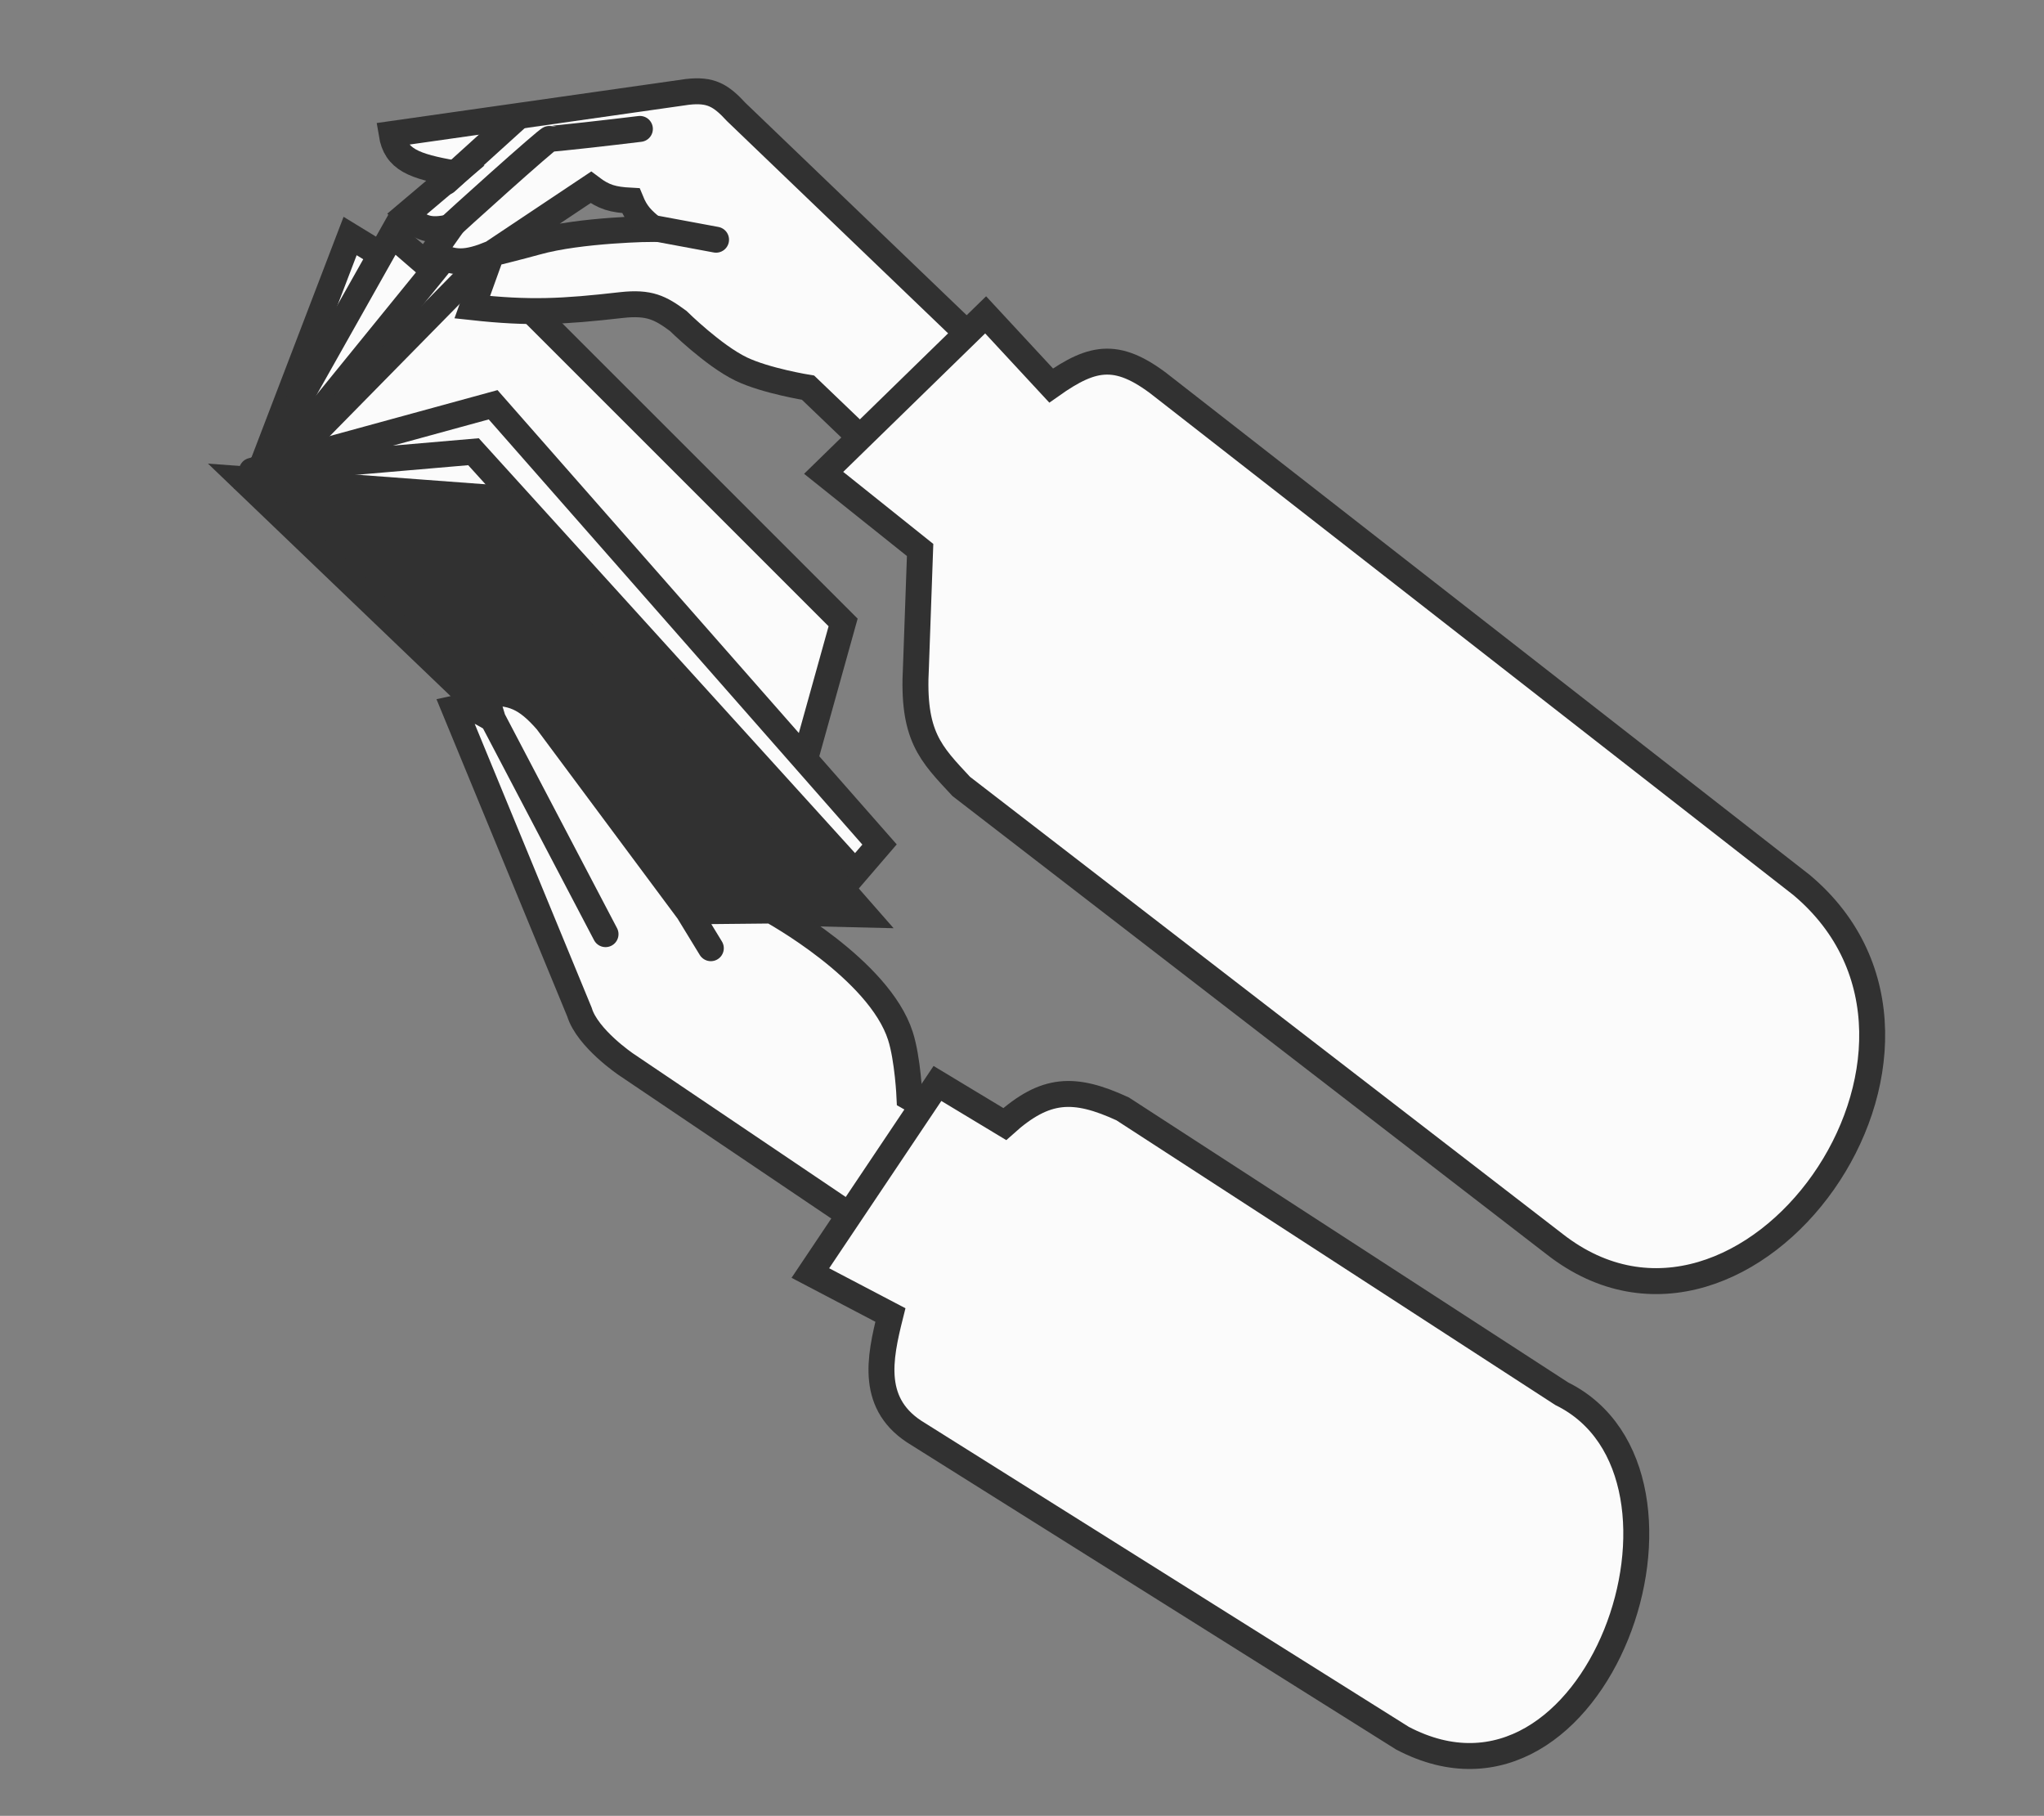
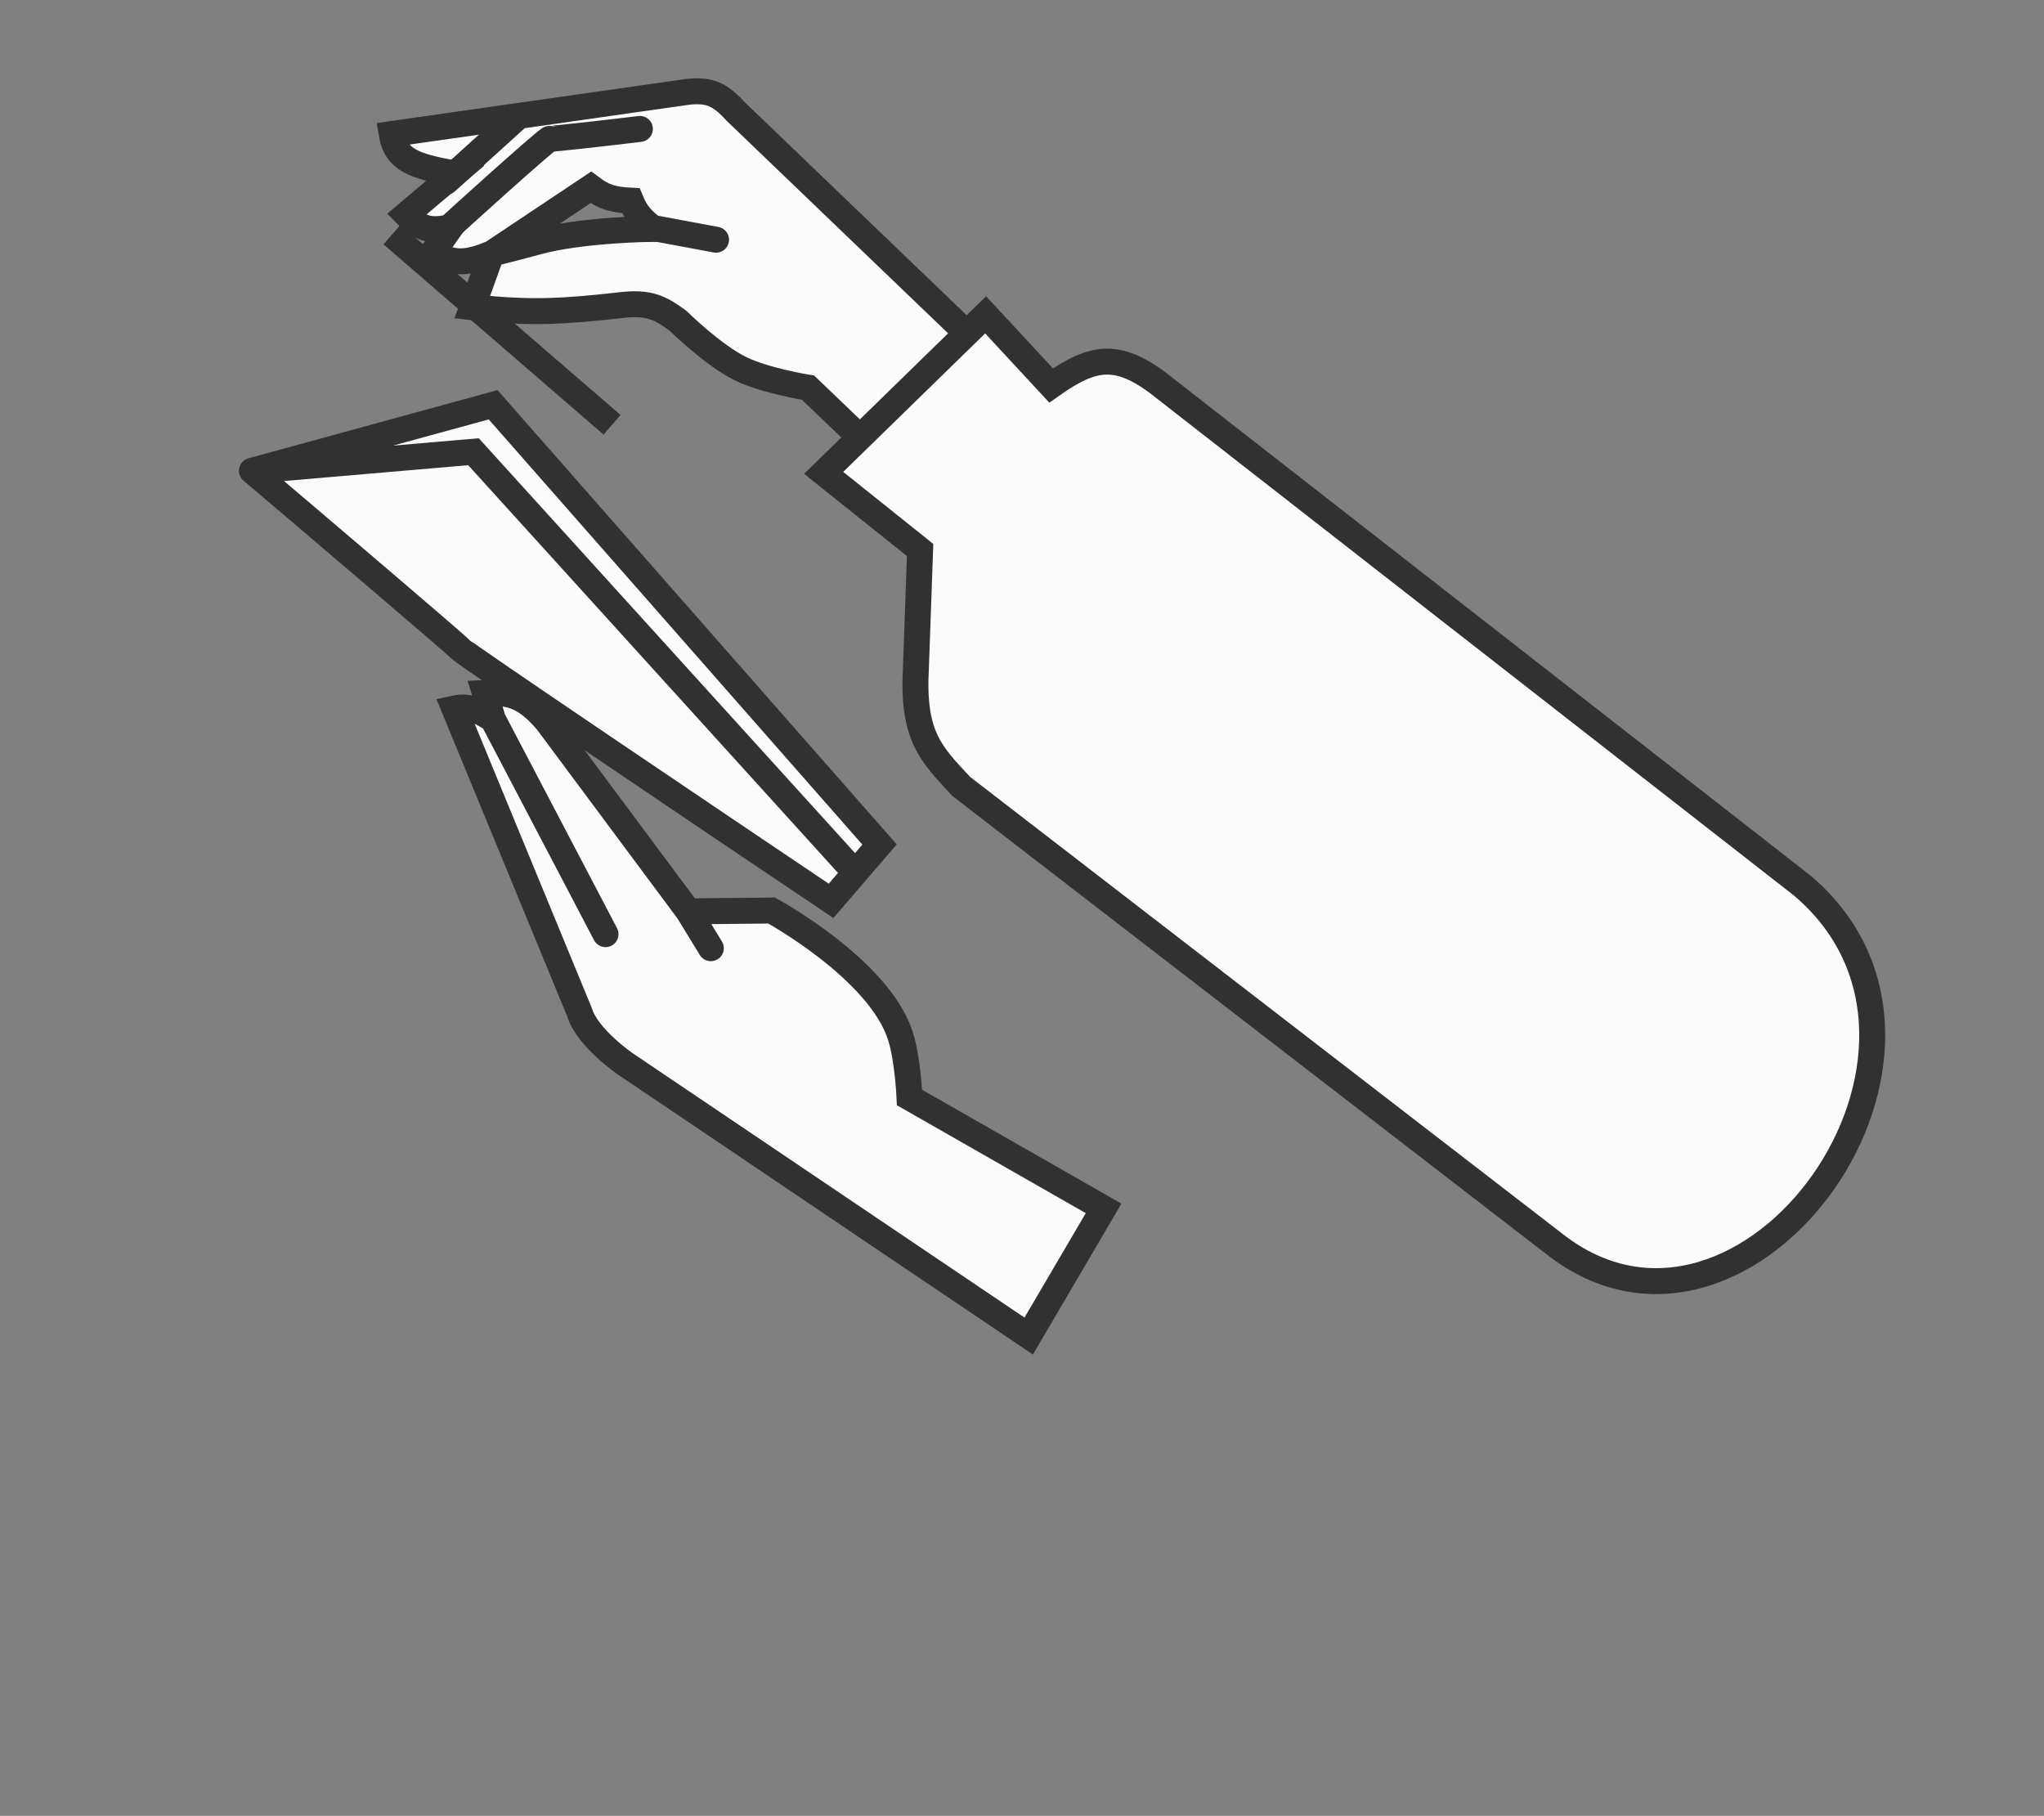
<svg xmlns="http://www.w3.org/2000/svg" width="394" height="350" viewBox="0 0 394 350" fill="none">
  <rect x="0" y="0" width="394" height="350" fill="#808080" stroke="none" />
-   <path d="M67.488 45.491L50.45 90.006L106.699 69.472L67.488 45.491Z" fill="#FBFBFB" stroke="#313131" stroke-width="5" stroke-linecap="round" />
-   <path d="M75.565 45.216L49.733 91.069L117.979 81.879L75.565 45.216Z" fill="#FBFBFB" stroke="#313131" stroke-width="5" stroke-linecap="round" />
-   <path d="M87.613 47.31L51.078 92.286L139 101.632L87.613 47.31Z" fill="#FBFBFB" stroke="#313131" stroke-width="5" stroke-linecap="round" />
-   <path d="M93.038 50.507L53.077 91.159L149.671 166.079L162.519 119.976L93.038 50.507Z" fill="#FBFBFB" stroke="#313131" stroke-width="5" stroke-linecap="round" />
+   <path d="M75.565 45.216L117.979 81.879L75.565 45.216Z" fill="#FBFBFB" stroke="#313131" stroke-width="5" stroke-linecap="round" />
  <path d="M48.561 90.743L95.055 78.016L169.539 162.774L164.866 168.209L160.194 173.644C136.673 157.825 89.439 125.967 88.675 125.08C87.912 124.194 61.614 101.819 48.561 90.743Z" fill="#FBFBFB" />
  <path d="M48.561 90.743L95.055 78.016L169.539 162.774L164.866 168.209M48.561 90.743C61.614 101.819 87.912 124.194 88.675 125.08C89.439 125.967 136.673 157.825 160.194 173.644L164.866 168.209M48.561 90.743L91.27 87.067L164.866 168.209" stroke="#313131" stroke-width="5" stroke-linecap="round" />
-   <path d="M96.343 96.059L46.844 92.37L133.575 175.488L166.618 176.276L96.343 96.059Z" fill="#313131" stroke="#313131" stroke-width="5" />
  <path fill-rule="evenodd" clip-rule="evenodd" d="M230.963 107.051L141.934 21.607C138.948 18.362 137.008 17.197 132.493 17.713L75.494 25.828C76.298 30.745 79.701 32.049 87.689 33.437L78.325 41.354C80.983 44.053 82.806 44.737 86.921 43.749L83.443 48.675C87.426 51.022 89.956 50.783 94.754 48.88L91.033 59.211C102.122 60.426 108.44 60.09 119.779 58.801C125.193 58.199 127.29 59.336 130.718 61.85C130.718 61.85 137.49 68.538 142.869 71.131C147.577 73.401 155.762 74.724 155.762 74.724L215.245 131.723L230.963 107.051ZM94.754 48.88L113.892 36.108C116.406 38.014 118.134 38.493 121.598 38.677C122.623 41.187 123.726 42.296 125.979 44.108C125.979 44.108 111.926 44.243 103.375 46.651C100.415 47.484 94.754 48.88 94.754 48.88Z" fill="#FBFBFB" />
  <path d="M94.754 48.88C89.956 50.783 87.426 51.022 83.443 48.675L86.921 43.749C82.806 44.737 80.983 44.053 78.325 41.354L87.689 33.437C79.701 32.049 76.298 30.745 75.494 25.828L132.493 17.713C137.008 17.197 138.948 18.362 141.934 21.607L230.963 107.051L215.245 131.723L155.762 74.724C155.762 74.724 147.577 73.401 142.869 71.131C137.49 68.538 130.718 61.85 130.718 61.85C127.29 59.336 125.193 58.199 119.779 58.801C108.44 60.09 102.122 60.426 91.033 59.211L94.754 48.88ZM94.754 48.88L113.892 36.108C116.406 38.014 118.134 38.493 121.598 38.677C122.623 41.187 123.726 42.296 125.979 44.108C125.979 44.108 111.926 44.243 103.375 46.651C100.415 47.484 94.754 48.88 94.754 48.88Z" stroke="#313131" stroke-width="5" stroke-linecap="round" />
  <path d="M86.421 44.031C87.03 43.359 105.585 26.635 105.976 26.744C106.288 26.831 118.113 25.495 123.346 24.848M85.973 35.064L99.487 22.831M124.416 43.673L138.027 46.203" stroke="#313131" stroke-width="5" stroke-linecap="round" />
  <path d="M189.99 60.685L158.766 91.14L177.36 106.007L176.559 128.52C175.809 141.865 179.359 145.206 185.289 151.585L299.742 239.86C336.756 268.702 384.795 202.09 347.261 170.577L224.738 75C215.653 67.637 210.87 68.469 202.615 74.308L189.99 60.685Z" fill="#FBFBFB" stroke="#313131" stroke-width="5" stroke-linecap="round" />
  <path d="M148.729 175.501L132.684 175.661L105.424 139.011C101.386 134.392 98.731 133.338 93.466 133.574L95.003 138.633C91.954 136.768 90.279 135.962 87.58 136.565L111.695 195.075C113.232 200.135 120.674 205.156 120.674 205.156L198.29 257.524L212.727 232.916L175.316 211.542C175.316 211.542 174.993 204.144 173.567 199.687C169.443 186.791 148.729 175.501 148.729 175.501Z" fill="#FBFBFB" />
  <path d="M132.684 175.661L148.729 175.501C148.729 175.501 169.443 186.791 173.567 199.687C174.993 204.144 175.316 211.542 175.316 211.542L212.727 232.916L198.29 257.524C172.773 240.307 120.674 205.156 120.674 205.156C120.674 205.156 113.232 200.135 111.695 195.075L87.58 136.565C90.279 135.962 91.954 136.768 95.003 138.633M132.684 175.661L105.424 139.011C101.386 134.392 98.731 133.338 93.466 133.574L95.003 138.633M132.684 175.661L137.02 182.764M95.003 138.633L116.723 180.055" stroke="#313131" stroke-width="5" stroke-linecap="round" />
-   <path d="M180.702 208.833L156.203 245.374L171.633 253.463C169.532 261.861 167.623 270.872 177.019 276.438L270.326 335.025C307.783 354.727 332.507 284.143 301.039 268.637L216.391 213.727C207.059 209.441 201.544 209.589 193.679 216.66L180.702 208.833Z" fill="#FBFBFB" stroke="#313131" stroke-width="5" stroke-linecap="round" />
</svg>